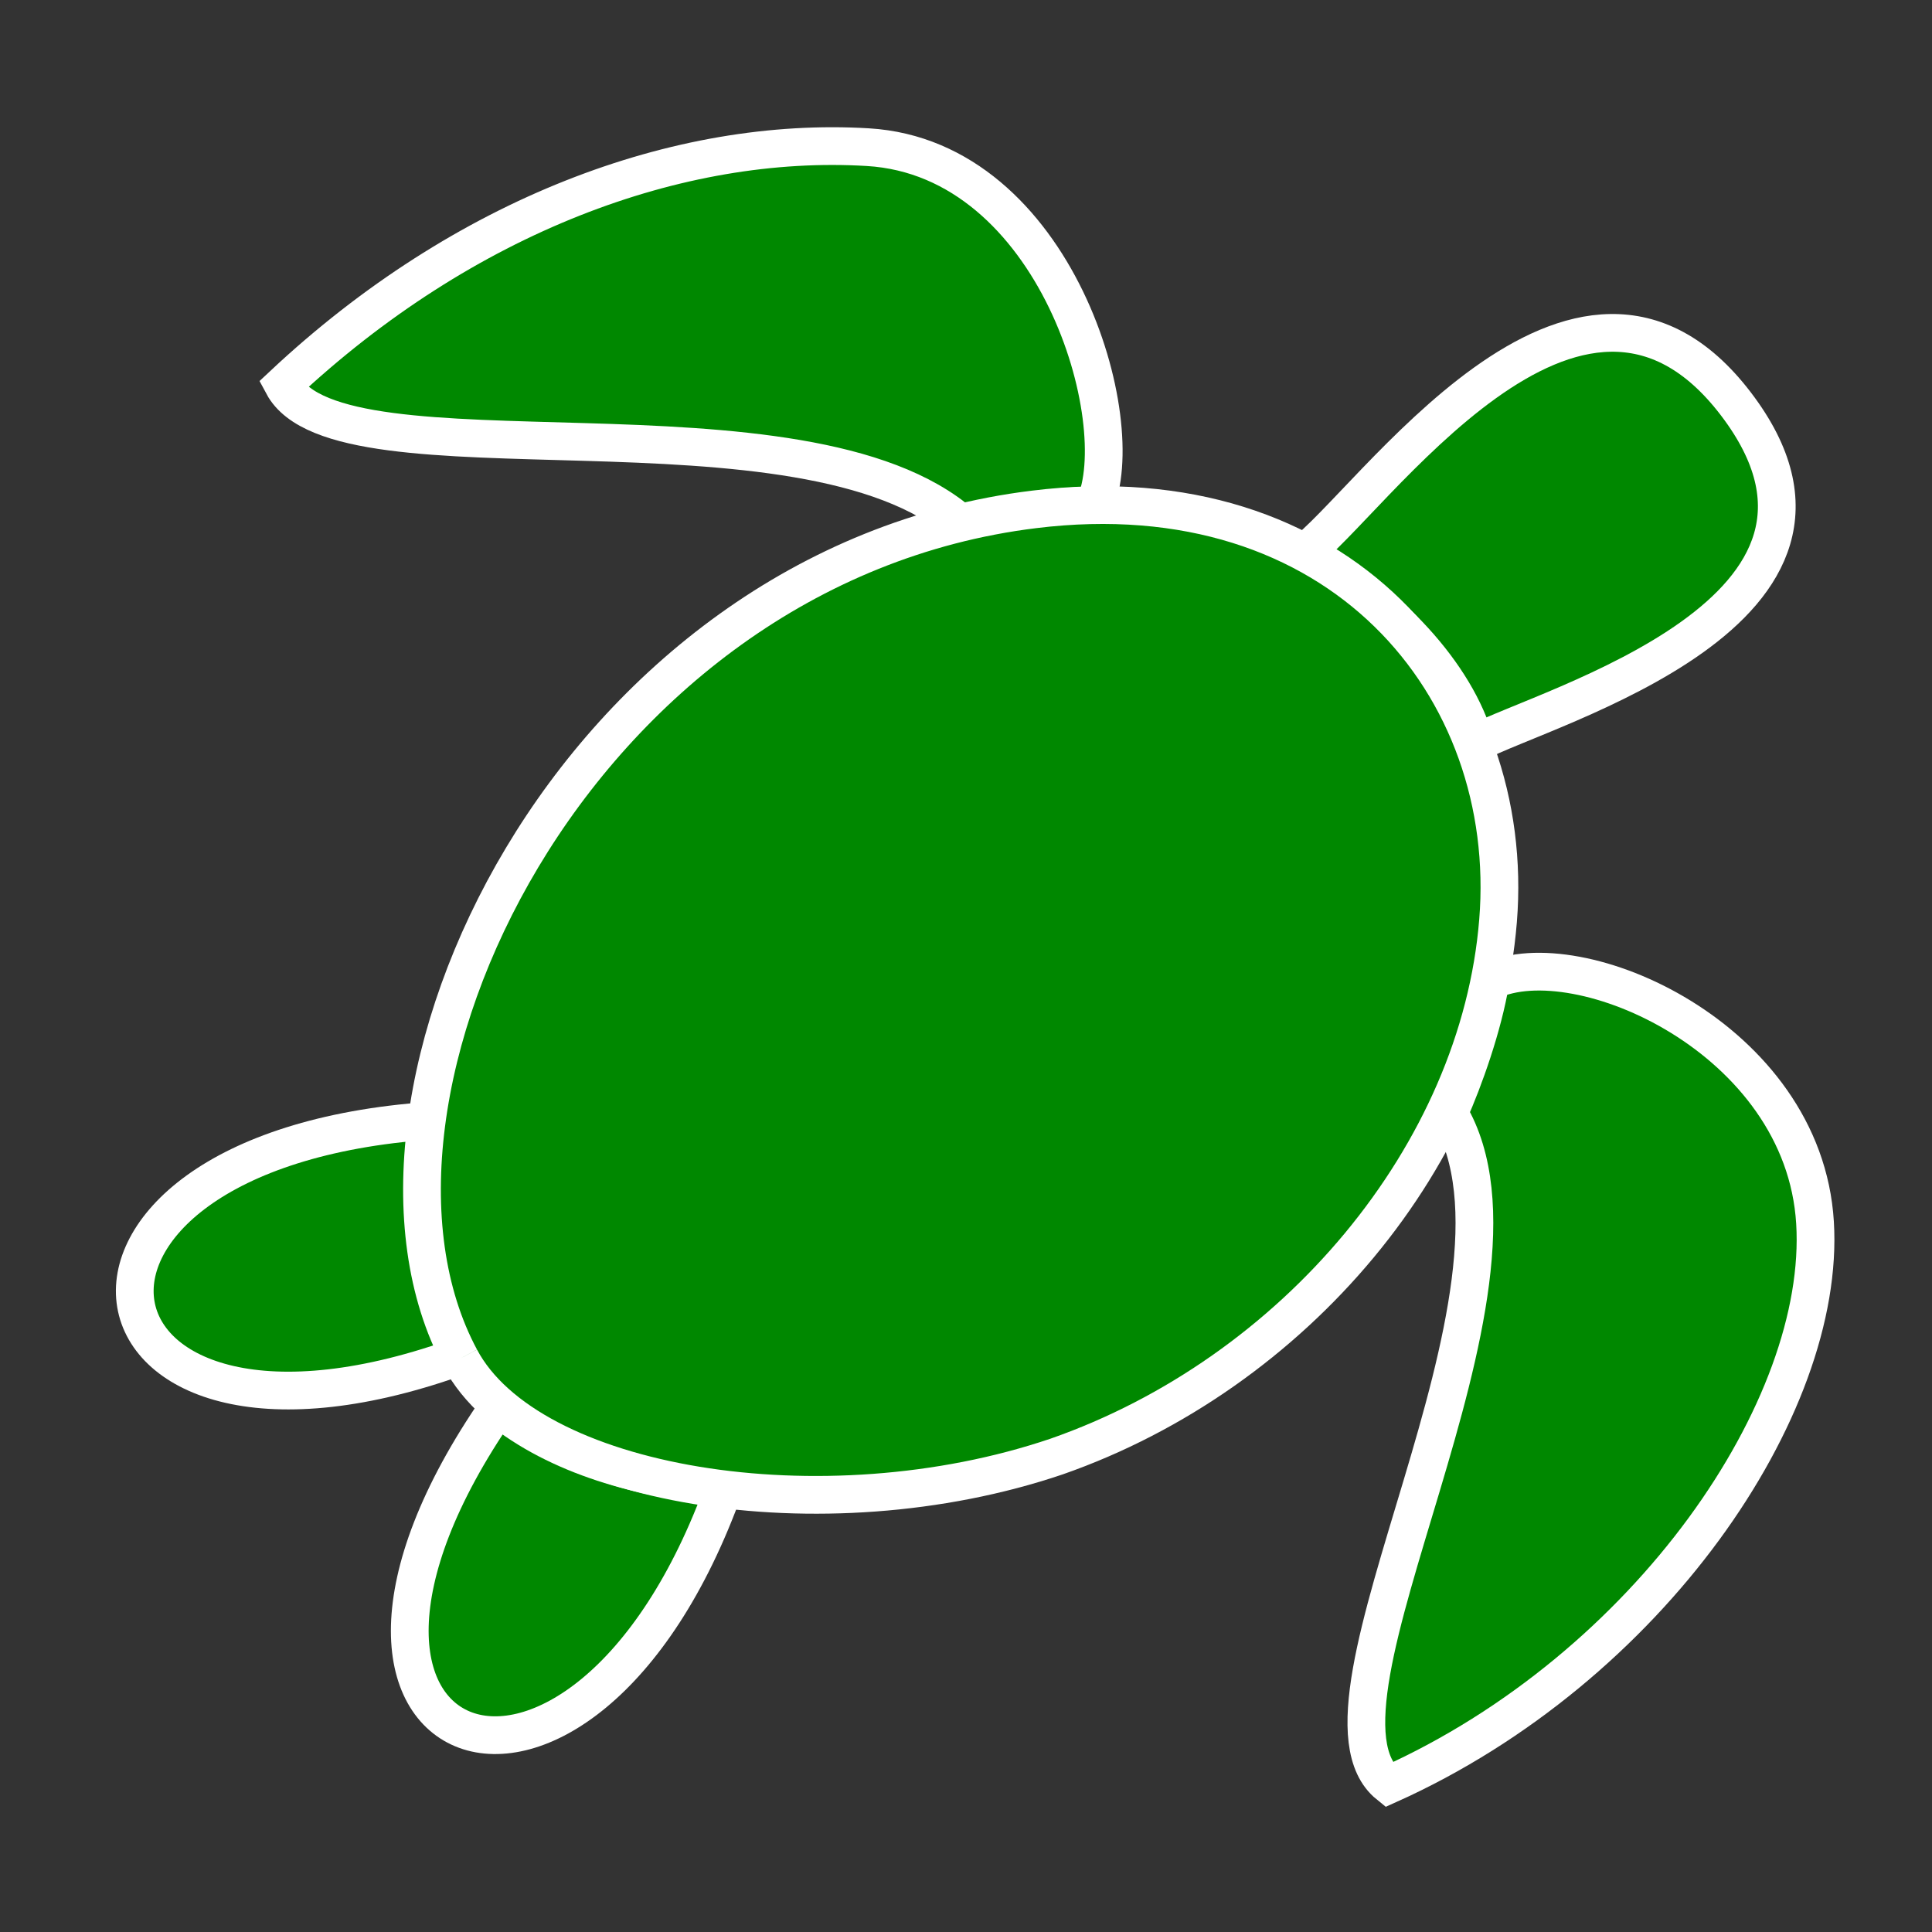
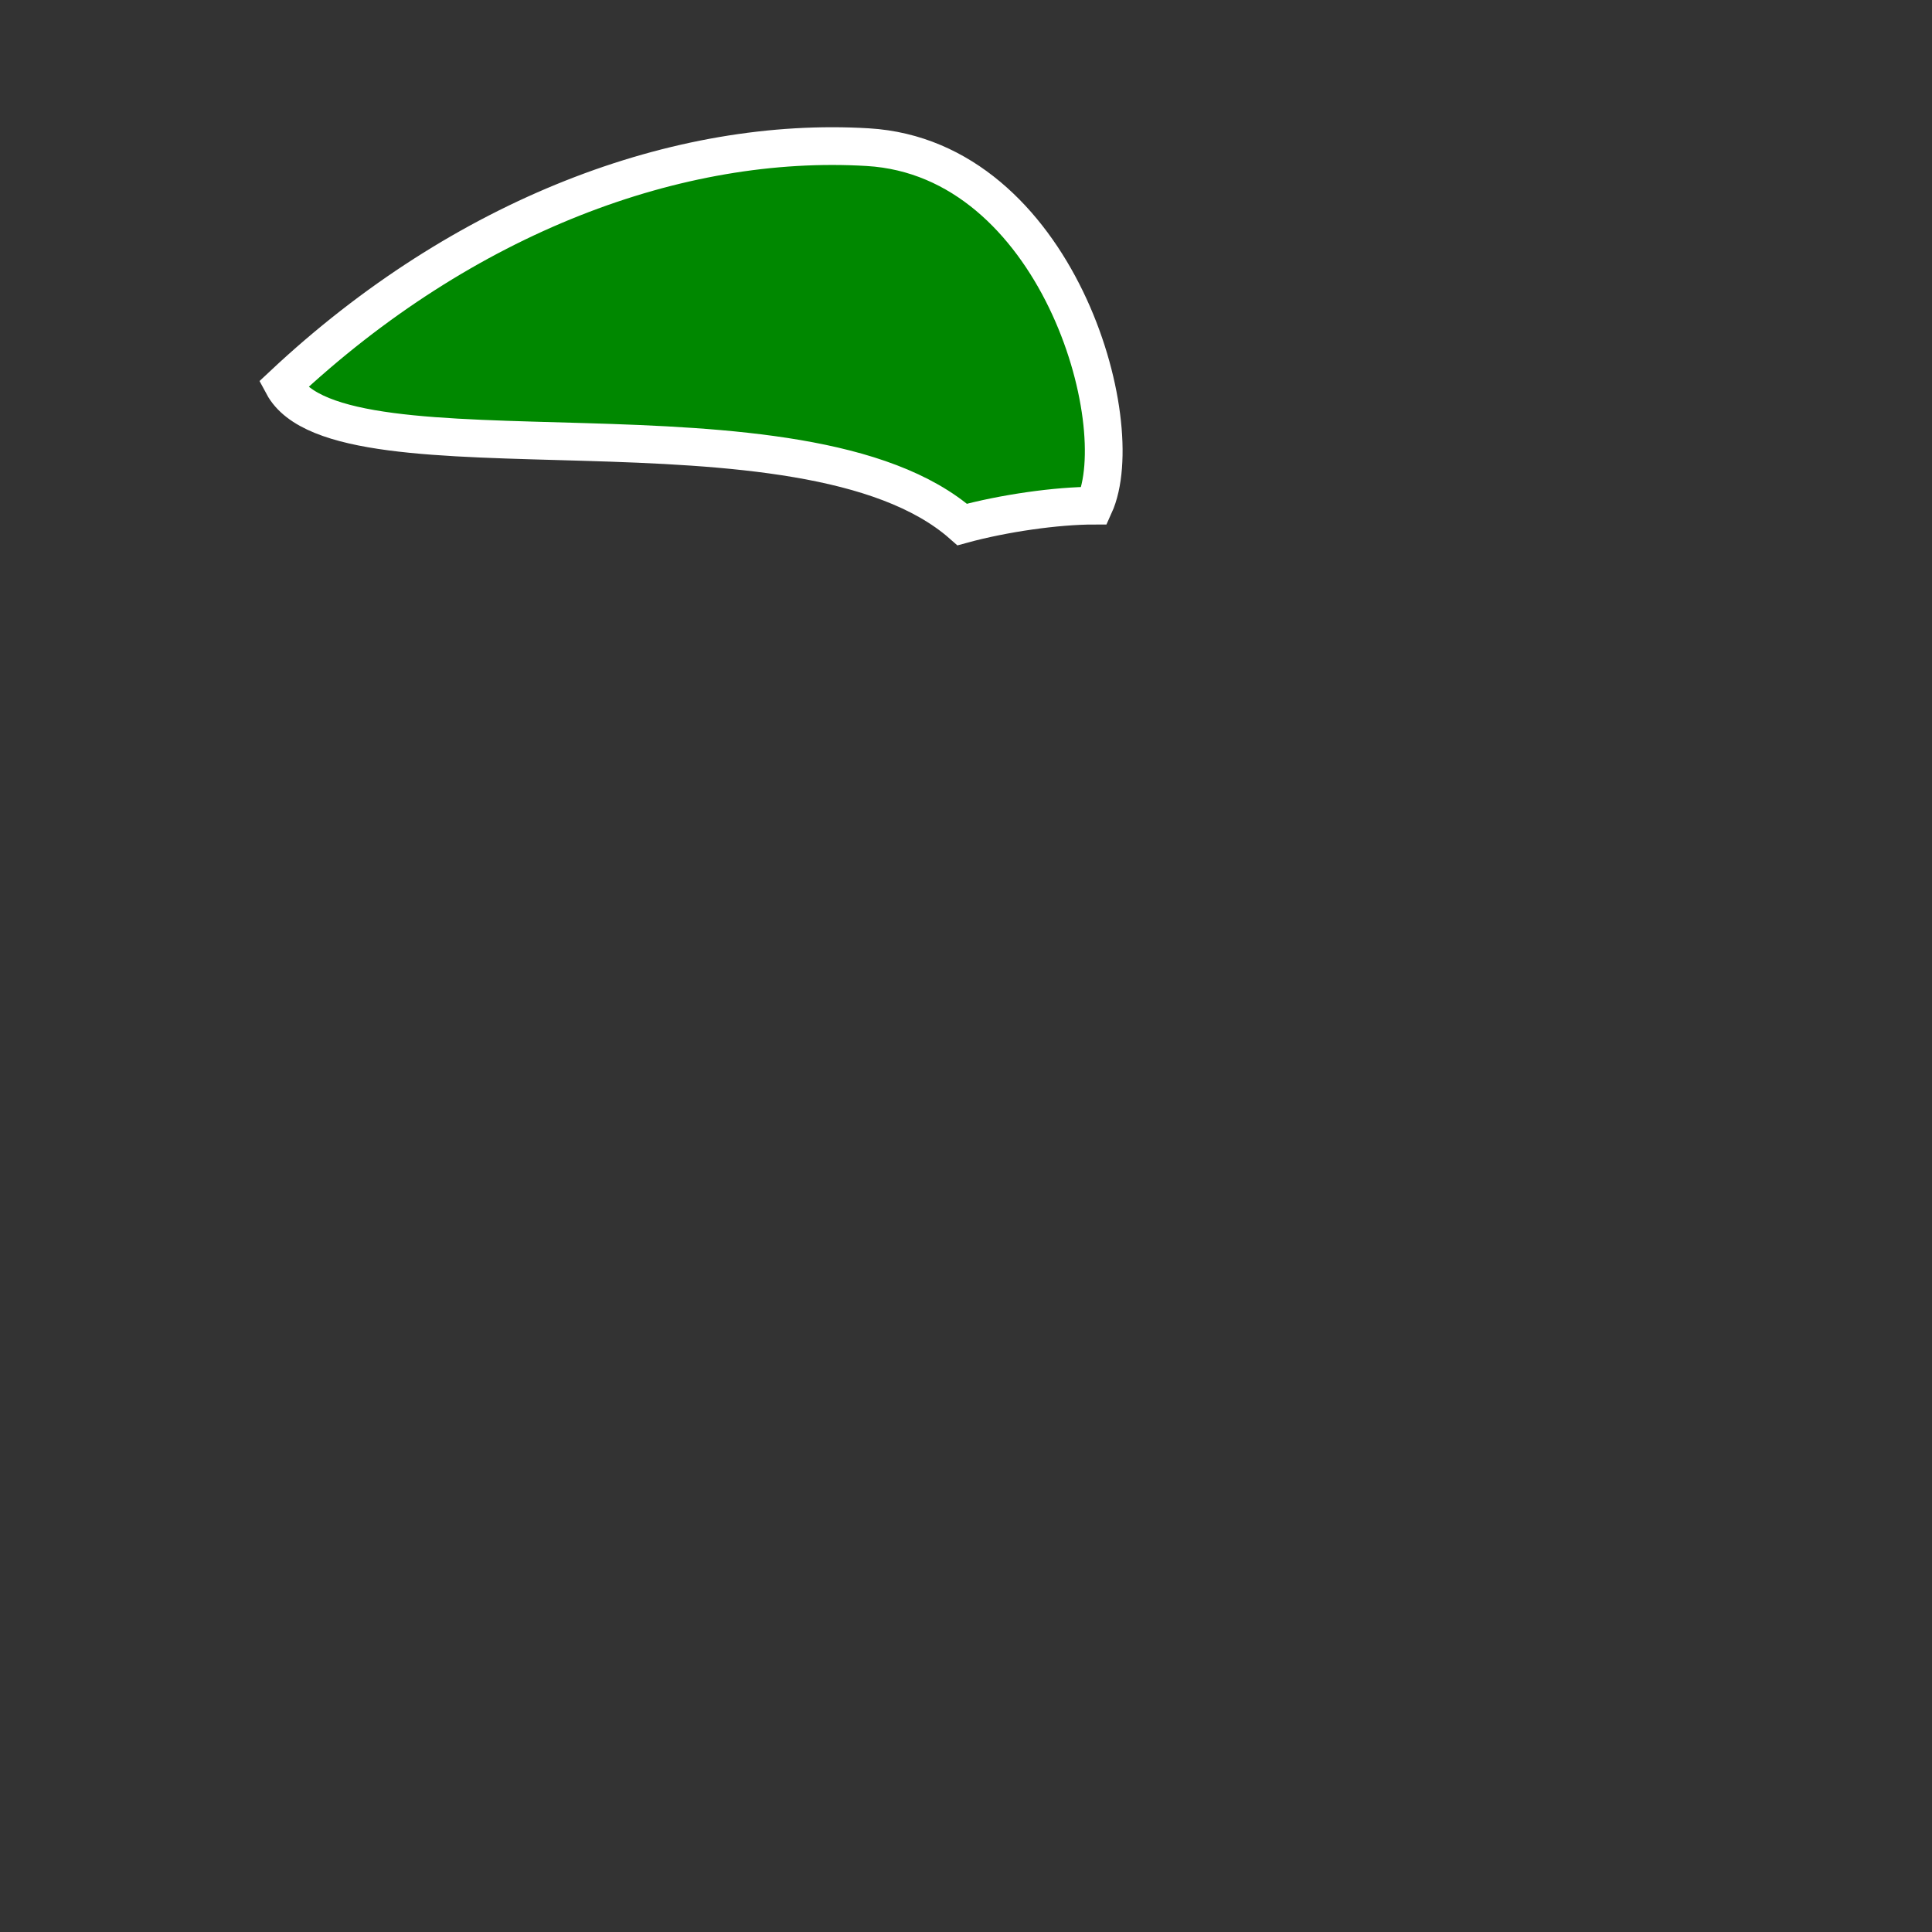
<svg xmlns="http://www.w3.org/2000/svg" width="512" height="512">
  <rect width="100%" height="100%" fill="#333333" stroke="none" />
  <g fill="#008800" stroke="#FFFFFF" stroke-width="10">
-     <path d="M 345,147 C 363,134 418,52 460,107 C 502,162 410,187 391,197 C 386,179 368,159 345,147" />
    <path d="M 230,39 C 280,42 300,112 290,134 C 280,134 266,136 255,139 C 213,102 90,130 75,102 C 123,57 180,36 230,39" />
-     <path d="M 395,260 C 418,249 478,275 481,324 C 484,373 437,442 368,473 C 342,452 412,342 384,295 C 388,286 393,272 395,260" />
-     <path d="M 114,297 C 0,305 17,398 123,359 C 113,341 110,317 114,297" />
-     <path d="M 132,373 C 67,467 154,500 192,394 C 170,392 148,386 132,373" />
-     <path d="M 122,360 C 85,291 152,150 274,135 C 355,125 402,182 397,244 C 392,306 343,364 280,386 C 218,407 140,394 122,360" />
  </g>
</svg>